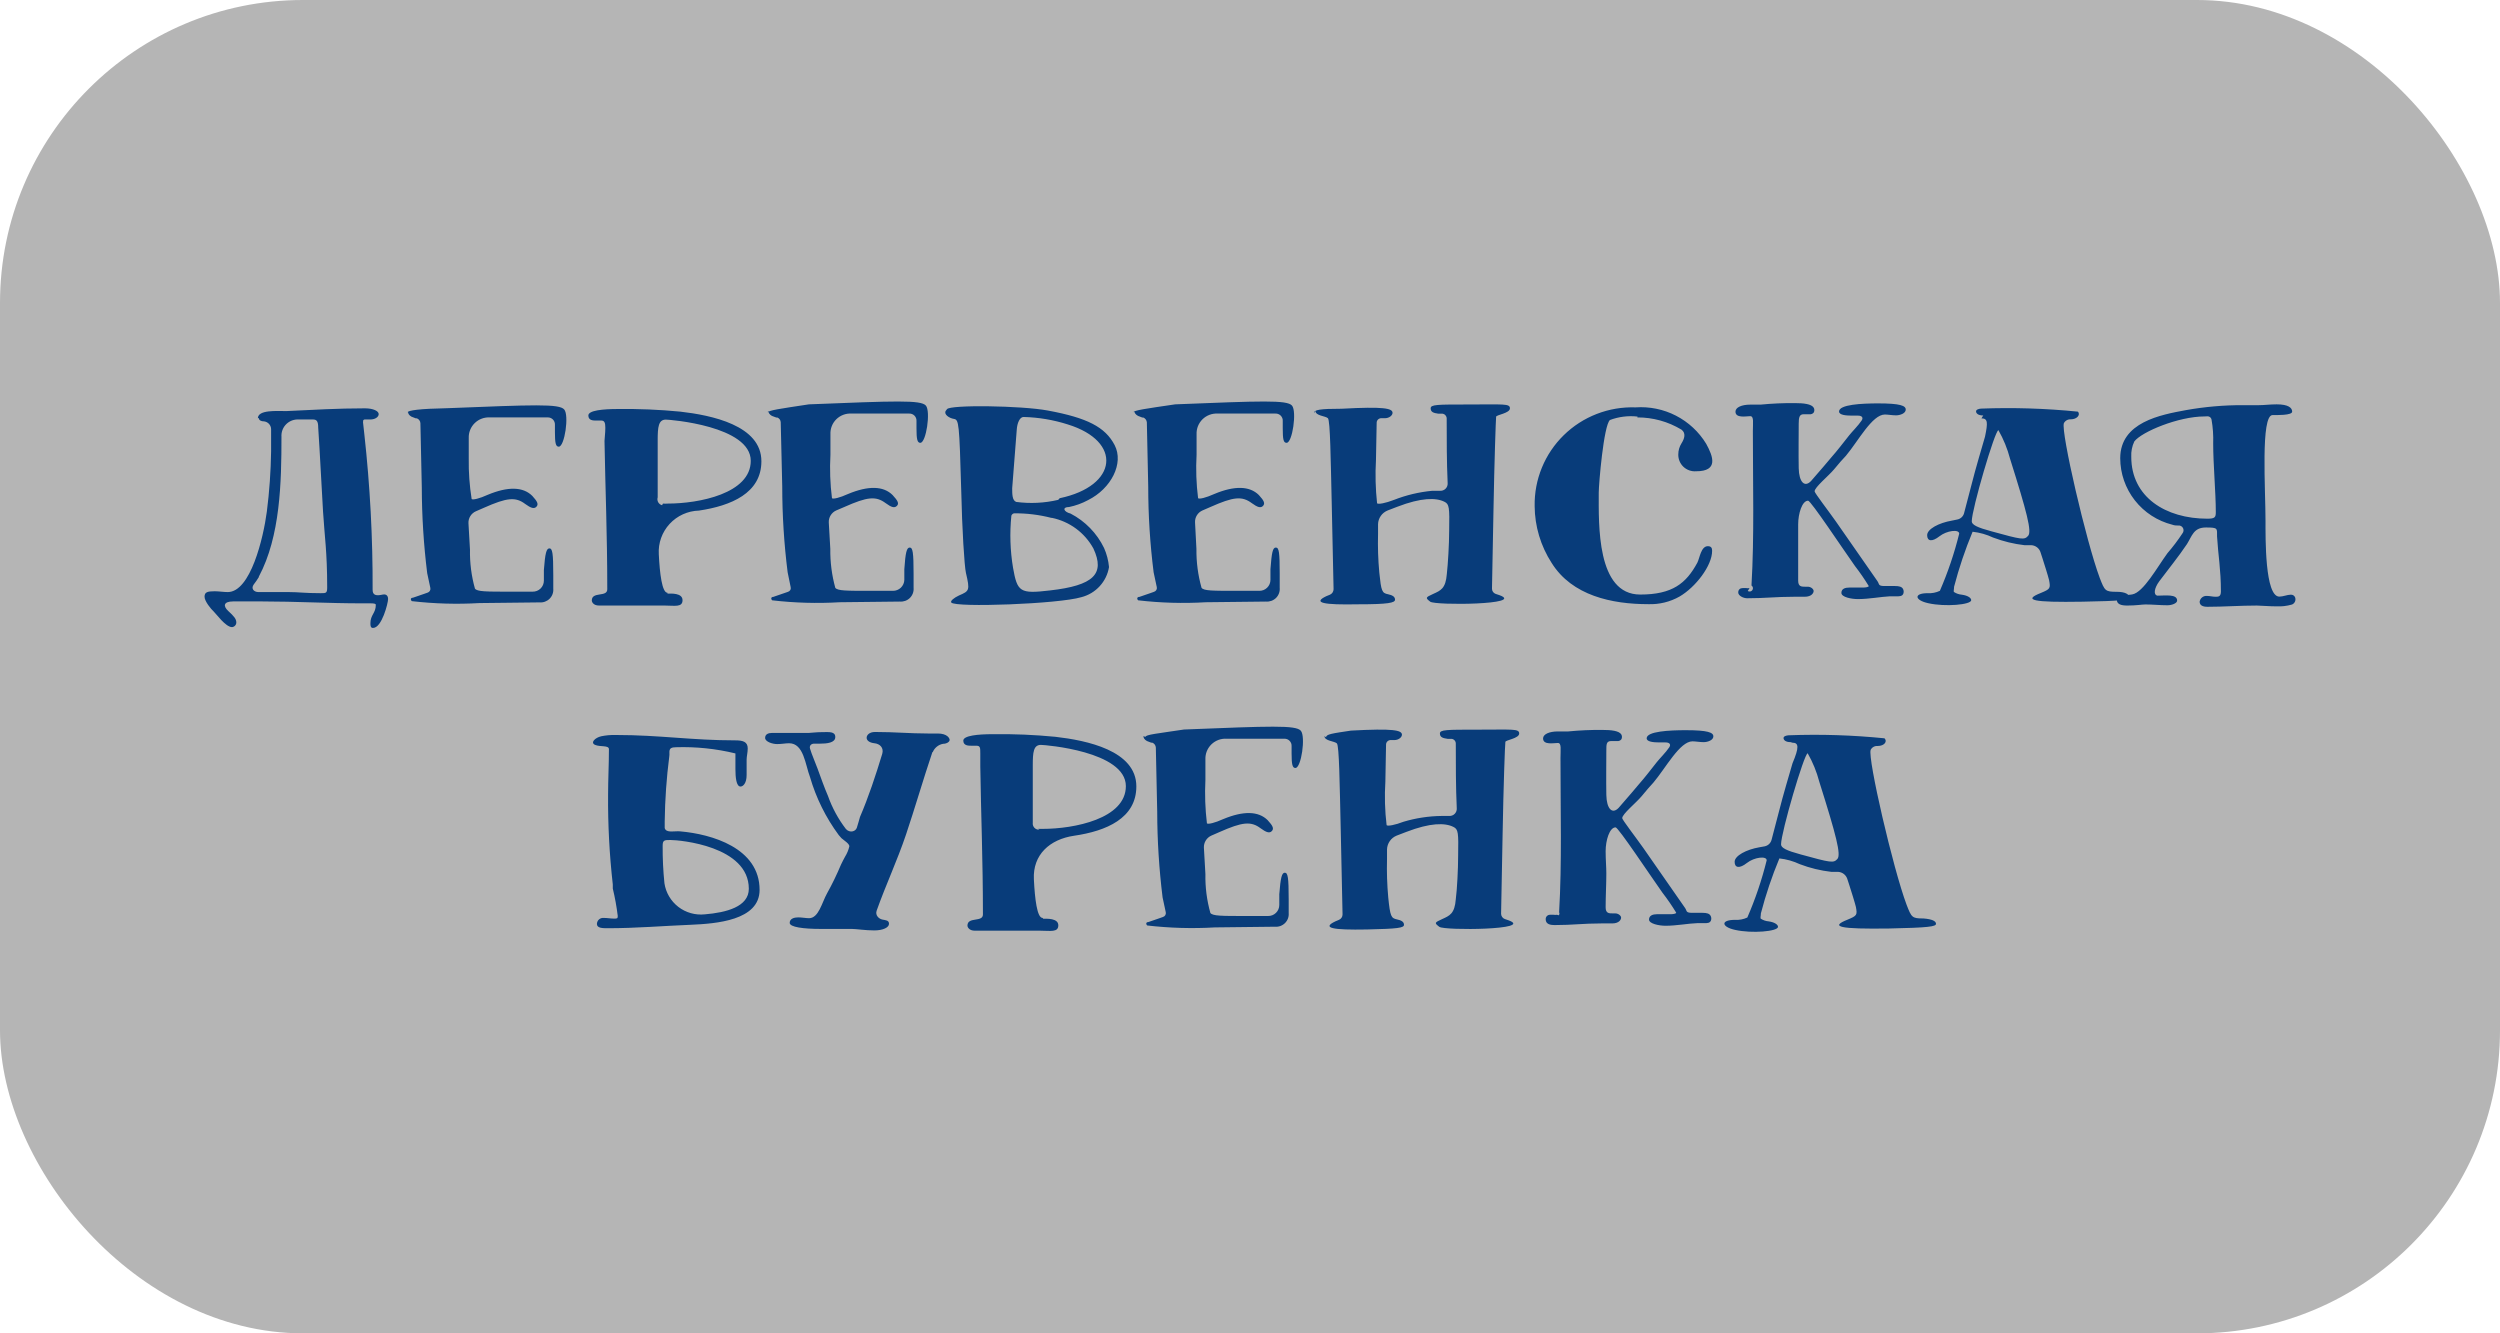
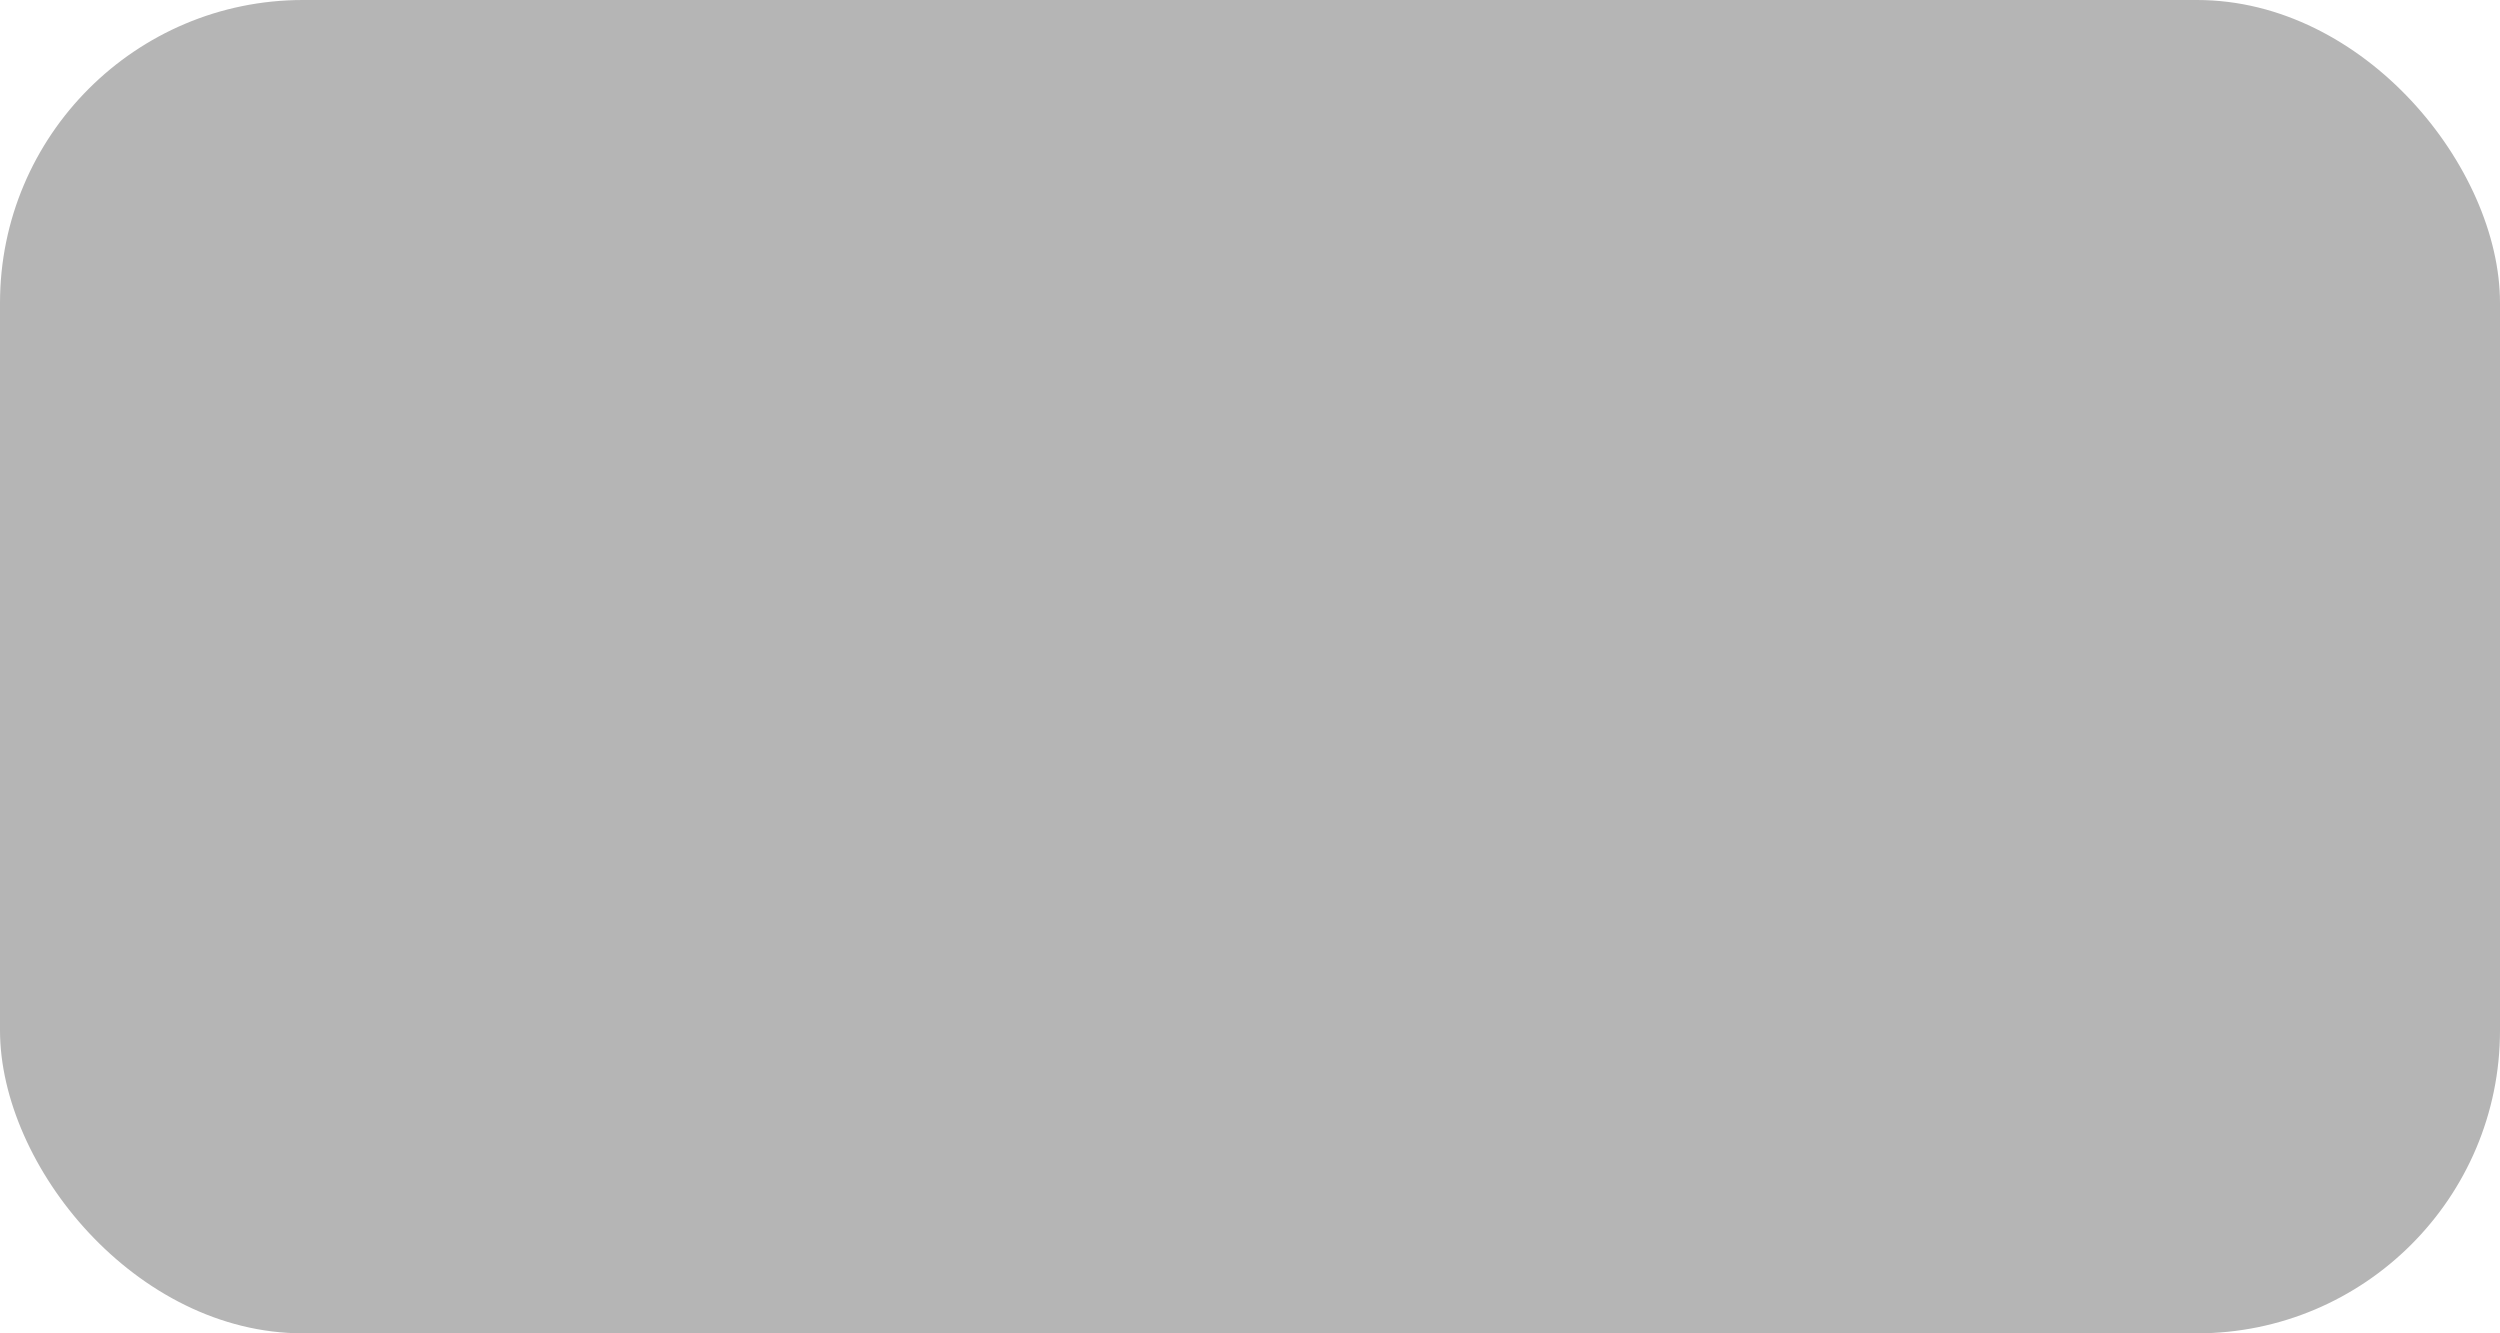
<svg xmlns="http://www.w3.org/2000/svg" width="165" height="88" viewBox="0 0 165 88" fill="none">
  <rect width="165" height="88" rx="20" fill="#B5B5B5" />
-   <path d="M17.018 27.612C17.018 27.032 18.267 27.131 18.905 27.131C20.637 27.05 22.296 26.95 24.083 26.95C24.639 26.95 24.994 27.131 24.994 27.331C24.994 27.531 24.739 27.685 24.456 27.685H24.101C24.077 27.682 24.052 27.685 24.03 27.695C24.007 27.704 23.988 27.72 23.973 27.739C23.955 27.823 23.955 27.91 23.973 27.993L24.046 28.655C24.423 32.068 24.606 35.499 24.593 38.932C24.593 39.259 24.803 39.286 24.948 39.286C25.094 39.286 25.258 39.231 25.359 39.231C25.459 39.231 25.614 39.286 25.614 39.54C25.614 39.794 25.204 41.444 24.62 41.444C24.465 41.444 24.447 41.318 24.447 41.136C24.447 40.574 24.803 40.474 24.803 39.921C24.803 39.839 24.675 39.821 24.465 39.821H23.882C21.713 39.821 19.498 39.694 17.301 39.694C16.663 39.694 16.016 39.694 15.387 39.694C14.758 39.694 14.703 39.993 15.068 40.329C15.432 40.664 15.597 40.846 15.597 41.082C15.597 41.159 15.568 41.234 15.516 41.291C15.463 41.348 15.391 41.383 15.314 41.39C14.886 41.39 14.248 40.483 14.092 40.347C13.938 40.211 13.5 39.685 13.5 39.386C13.5 39.086 13.682 39.023 14.165 39.023C14.448 39.023 14.758 39.077 15.031 39.077C16.535 39.077 17.383 35.503 17.611 33.771C17.779 32.45 17.873 31.121 17.893 29.789C17.893 29.109 17.893 28.701 17.893 28.32C17.89 28.195 17.843 28.076 17.759 27.983C17.676 27.89 17.562 27.829 17.438 27.812C17.237 27.812 17.082 27.739 17.082 27.585M17.082 38.089C16.979 38.258 16.867 38.422 16.745 38.578C16.553 38.841 16.745 39.068 17.046 39.077C17.72 39.077 18.367 39.077 19.051 39.077C19.735 39.077 20.09 39.15 21.166 39.15C21.521 39.15 21.594 39.15 21.594 38.769C21.594 36.41 21.421 35.395 21.321 33.771C21.221 32.147 21.12 29.971 21.002 28.22C21.002 27.757 20.874 27.685 20.637 27.685C20.4 27.685 19.981 27.685 19.598 27.685C19.455 27.692 19.315 27.727 19.186 27.788C19.057 27.85 18.941 27.936 18.846 28.043C18.751 28.149 18.678 28.273 18.632 28.408C18.586 28.543 18.567 28.686 18.577 28.828C18.577 31.821 18.504 35.404 17.082 38.061M26.927 27.177C26.927 27.277 26.99 27.413 27.163 27.503L27.446 27.612H27.519C27.583 27.638 27.639 27.682 27.679 27.738C27.72 27.794 27.743 27.861 27.747 27.93L27.838 32.166C27.843 34.058 27.962 35.948 28.194 37.825L28.403 38.805C28.417 38.87 28.407 38.938 28.373 38.995C28.339 39.052 28.285 39.094 28.221 39.114L27.993 39.195L27.255 39.449C27.1 39.449 27.072 39.576 27.182 39.676C28.661 39.847 30.152 39.89 31.639 39.803L35.604 39.758C35.727 39.769 35.85 39.753 35.966 39.711C36.081 39.669 36.186 39.603 36.273 39.517C36.36 39.43 36.427 39.325 36.469 39.21C36.511 39.095 36.527 38.972 36.516 38.85V37.943C36.516 36.501 36.461 36.193 36.26 36.193C36.06 36.193 35.978 36.528 35.896 37.617V38.324C35.896 38.421 35.876 38.517 35.839 38.606C35.801 38.696 35.745 38.776 35.676 38.844C35.606 38.912 35.524 38.965 35.433 39C35.342 39.035 35.246 39.052 35.148 39.05H33.717C32.058 39.05 31.502 39.05 31.347 38.85C31.113 38.015 31.003 37.151 31.019 36.283L30.919 34.542C30.909 34.375 30.951 34.209 31.039 34.066C31.127 33.923 31.257 33.81 31.411 33.744L31.931 33.517C33.462 32.837 34.027 32.782 34.665 33.263C35.048 33.544 35.258 33.599 35.404 33.444C35.549 33.29 35.486 33.109 35.13 32.728C34.519 32.12 33.526 32.102 32.195 32.655C31.639 32.909 31.201 33.009 31.129 32.937C30.988 32.055 30.924 31.163 30.937 30.27V28.909C30.93 28.727 30.962 28.544 31.03 28.375C31.099 28.205 31.201 28.051 31.333 27.923C31.464 27.795 31.62 27.695 31.793 27.631C31.965 27.567 32.148 27.539 32.332 27.549H36.142C36.207 27.546 36.272 27.557 36.332 27.581C36.392 27.605 36.447 27.641 36.493 27.687C36.538 27.733 36.574 27.788 36.596 27.849C36.619 27.909 36.629 27.974 36.625 28.038V28.519C36.625 29.254 36.68 29.481 36.88 29.481C37.263 29.481 37.573 27.404 37.236 27.023C36.898 26.642 35.239 26.714 29.524 26.941C27.71 26.977 26.917 27.077 26.872 27.231L26.927 27.177ZM44.054 39.177C44.282 39.177 45.047 39.123 45.047 39.612C45.047 40.102 44.519 39.966 43.88 39.966C42.431 39.966 40.991 39.966 39.542 39.966C39.159 39.966 39.059 39.73 39.059 39.63C39.059 39.023 40.08 39.431 40.08 38.896C40.08 35.268 39.952 32.274 39.897 29.1C39.897 28.973 39.952 28.565 39.952 28.238C39.952 27.912 39.897 27.757 39.697 27.757H39.359C39.159 27.757 38.831 27.757 38.831 27.422C38.831 27.086 39.797 26.995 40.763 26.995C42.145 26.977 43.526 27.034 44.901 27.168C46.961 27.404 50.252 28.075 50.252 30.442C50.252 32.547 48.256 33.381 46.132 33.699C45.766 33.709 45.407 33.792 45.074 33.943C44.741 34.094 44.442 34.31 44.195 34.578C43.948 34.846 43.757 35.161 43.634 35.504C43.511 35.847 43.459 36.21 43.48 36.574C43.543 37.871 43.698 39.123 44.054 39.123M43.753 33.236C43.862 33.245 43.972 33.245 44.081 33.236C46.123 33.236 49.55 32.574 49.55 30.415C49.55 28.111 44.2 27.694 43.944 27.694C43.461 27.694 43.407 28.175 43.407 29.045C43.407 29.526 43.407 29.952 43.407 30.206C43.407 30.869 43.407 31.531 43.407 32.184C43.407 32.41 43.407 32.619 43.407 32.828C43.39 32.881 43.384 32.937 43.39 32.992C43.396 33.047 43.413 33.1 43.441 33.149C43.468 33.197 43.505 33.239 43.549 33.273C43.593 33.307 43.644 33.331 43.698 33.345L43.753 33.236ZM50.708 27.122C50.708 27.222 50.781 27.358 50.945 27.449L51.236 27.558H51.309C51.373 27.584 51.427 27.628 51.466 27.684C51.505 27.741 51.526 27.807 51.528 27.875L51.628 32.111C51.628 34.003 51.747 35.894 51.984 37.771L52.184 38.751C52.201 38.814 52.193 38.882 52.16 38.94C52.128 38.997 52.075 39.04 52.011 39.059L51.774 39.141L51.036 39.395C50.89 39.395 50.863 39.522 50.963 39.621C52.442 39.793 53.934 39.836 55.42 39.748L59.385 39.703C59.508 39.714 59.631 39.698 59.747 39.657C59.863 39.615 59.968 39.549 60.055 39.462C60.142 39.376 60.208 39.271 60.25 39.156C60.292 39.041 60.308 38.918 60.297 38.796V37.889C60.297 36.447 60.242 36.138 60.041 36.138C59.841 36.138 59.759 36.474 59.686 37.562V38.27C59.681 38.466 59.599 38.651 59.458 38.787C59.316 38.923 59.126 38.998 58.929 38.995H57.498C55.849 38.995 55.283 38.996 55.129 38.796C54.899 37.96 54.789 37.096 54.8 36.229L54.7 34.488C54.691 34.321 54.734 34.155 54.822 34.012C54.909 33.87 55.039 33.757 55.192 33.689L55.721 33.463C57.252 32.782 57.808 32.728 58.456 33.209C58.838 33.49 59.039 33.544 59.194 33.39C59.349 33.236 59.267 33.054 58.911 32.673C58.301 32.066 57.307 32.048 55.976 32.601C55.42 32.855 54.983 32.955 54.91 32.882C54.79 31.932 54.756 30.972 54.809 30.016V28.655C54.802 28.473 54.832 28.291 54.899 28.121C54.966 27.951 55.068 27.797 55.199 27.669C55.329 27.541 55.486 27.442 55.657 27.377C55.829 27.312 56.012 27.285 56.195 27.295H60.005C60.07 27.292 60.135 27.303 60.195 27.327C60.256 27.351 60.31 27.387 60.356 27.433C60.401 27.479 60.437 27.534 60.459 27.595C60.482 27.655 60.492 27.72 60.488 27.785V28.265C60.488 29 60.543 29.227 60.743 29.227C61.126 29.227 61.436 27.15 61.108 26.769C60.78 26.388 59.103 26.46 53.388 26.687C51.492 26.977 50.708 27.077 50.653 27.231L50.708 27.122ZM62.503 27.005C62.703 26.705 67.416 26.769 69.157 27.095C71.754 27.576 72.948 28.184 73.568 29.381C74.188 30.578 73.341 32.247 71.809 33.009C71.417 33.22 70.997 33.373 70.56 33.463C70.095 33.463 70.177 33.771 70.661 33.898C71.622 34.398 72.395 35.193 72.867 36.166C73.044 36.565 73.155 36.991 73.195 37.426C73.118 37.898 72.904 38.337 72.58 38.69C72.257 39.043 71.837 39.294 71.372 39.413C69.868 39.866 63.04 40.111 62.785 39.767C62.703 39.667 62.958 39.458 63.286 39.304C63.979 39.005 64.025 38.977 63.751 37.807C63.651 37.381 63.496 34.914 63.441 32.365C63.314 27.902 63.286 27.703 62.958 27.648C62.63 27.594 62.275 27.34 62.421 27.113L62.503 27.005ZM69.385 34.179C68.581 33.972 67.753 33.872 66.923 33.88C66.884 33.889 66.848 33.908 66.817 33.935C66.787 33.962 66.764 33.996 66.75 34.034C66.634 35.18 66.671 36.336 66.86 37.472C67.142 39.077 67.315 39.204 69.302 38.968C72.183 38.642 72.948 37.88 72.165 36.202C71.883 35.688 71.493 35.24 71.021 34.891C70.549 34.542 70.006 34.299 69.43 34.179M69.941 32.882C73.787 32.075 74.097 29.127 70.469 28.011C69.525 27.71 68.543 27.545 67.552 27.521C67.306 27.521 67.133 27.921 67.106 28.356L66.805 32.22C66.805 32.619 66.805 33.027 67.069 33.127C67.993 33.25 68.933 33.204 69.84 32.991L69.941 32.882ZM74.863 27.122C74.863 27.222 74.936 27.358 75.109 27.449L75.391 27.558H75.464C75.527 27.585 75.582 27.63 75.622 27.685C75.662 27.741 75.686 27.807 75.692 27.875L75.783 32.111C75.783 34.003 75.902 35.894 76.139 37.771L76.348 38.751C76.363 38.815 76.352 38.883 76.318 38.941C76.284 38.998 76.23 39.04 76.166 39.059L75.938 39.141L75.2 39.395C75.045 39.395 75.018 39.522 75.118 39.621C76.6 39.793 78.095 39.836 79.584 39.748L83.549 39.703C83.672 39.714 83.795 39.698 83.911 39.657C84.027 39.615 84.132 39.549 84.219 39.462C84.306 39.376 84.372 39.271 84.414 39.156C84.456 39.041 84.472 38.918 84.461 38.796V37.889C84.461 36.447 84.415 36.138 84.206 36.138C83.996 36.138 83.932 36.474 83.85 37.562V38.27C83.85 38.367 83.831 38.463 83.793 38.552C83.755 38.641 83.7 38.722 83.63 38.789C83.561 38.857 83.478 38.91 83.387 38.946C83.297 38.981 83.2 38.998 83.103 38.995H81.672C80.013 38.995 79.457 38.996 79.302 38.796C79.067 37.961 78.954 37.096 78.964 36.229L78.873 34.488C78.863 34.32 78.905 34.154 78.993 34.011C79.081 33.868 79.211 33.756 79.365 33.689L79.885 33.463C81.416 32.782 81.972 32.728 82.62 33.209C83.002 33.49 83.212 33.544 83.358 33.39C83.504 33.236 83.44 33.054 83.085 32.673C82.474 32.066 81.471 32.048 80.149 32.601C79.584 32.855 79.156 32.955 79.074 32.882C78.954 31.932 78.92 30.972 78.974 30.016V28.655C78.967 28.473 78.999 28.292 79.066 28.123C79.134 27.954 79.236 27.8 79.366 27.672C79.496 27.544 79.652 27.445 79.823 27.38C79.994 27.315 80.176 27.286 80.359 27.295H84.178C84.243 27.292 84.308 27.303 84.368 27.327C84.429 27.351 84.484 27.387 84.529 27.433C84.575 27.479 84.61 27.534 84.633 27.595C84.656 27.655 84.665 27.72 84.661 27.785V28.265C84.661 29 84.707 29.227 84.916 29.227C85.299 29.227 85.6 27.15 85.272 26.769C84.944 26.388 83.267 26.46 77.561 26.687C75.601 26.977 74.817 27.077 74.762 27.231L74.863 27.122ZM86.822 27.122C86.822 27.449 87.487 27.449 87.642 27.603C87.797 27.757 87.824 30.27 87.897 33.363L88.016 38.887C88.015 38.963 87.993 39.038 87.951 39.103C87.909 39.167 87.849 39.218 87.779 39.249L87.533 39.349C86.621 39.785 87.332 39.93 89.629 39.884C91.644 39.884 92.072 39.785 92.072 39.576C92.072 39.367 91.871 39.277 91.616 39.222C91.206 39.141 91.16 39.023 91.033 37.78C90.955 36.936 90.928 36.088 90.951 35.24V34.596C90.956 34.4 91.02 34.209 91.133 34.048C91.247 33.887 91.405 33.762 91.589 33.689L92.227 33.444C93.804 32.837 94.779 32.837 95.335 33.118C95.654 33.272 95.672 33.499 95.645 35.014C95.645 35.921 95.563 37.254 95.49 37.889C95.417 38.85 95.08 38.977 94.579 39.204C94.077 39.431 94.068 39.458 94.396 39.712C94.724 39.966 100.722 39.912 98.954 39.277L98.708 39.195C98.637 39.169 98.577 39.122 98.534 39.06C98.492 38.998 98.47 38.925 98.471 38.85L98.571 33.599C98.626 30.497 98.726 27.63 98.744 27.503C98.762 27.376 99.656 27.277 99.656 26.95C99.656 26.624 99.227 26.696 96.921 26.696C94.861 26.696 94.424 26.696 94.424 26.95C94.424 27.204 94.624 27.259 94.934 27.304H95.207C95.282 27.315 95.351 27.352 95.401 27.408C95.451 27.465 95.48 27.537 95.481 27.612C95.481 28.982 95.481 30.506 95.545 31.884C95.55 31.953 95.541 32.021 95.517 32.085C95.493 32.149 95.456 32.207 95.407 32.256C95.359 32.304 95.3 32.341 95.236 32.365C95.172 32.388 95.103 32.398 95.034 32.392H94.524C93.661 32.474 92.814 32.675 92.008 32.991C91.443 33.209 90.969 33.299 90.887 33.218C90.784 32.266 90.759 31.307 90.814 30.352L90.86 27.902C90.859 27.828 90.887 27.755 90.938 27.7C90.988 27.645 91.058 27.61 91.133 27.603H91.397C91.707 27.603 91.908 27.404 91.908 27.249C91.908 26.95 91.352 26.823 88.544 26.977C87.104 26.977 86.721 27.05 86.721 27.259L86.822 27.122ZM108.06 27.549C109.088 27.546 110.097 27.825 110.977 28.356C111.296 28.592 111.168 28.964 110.977 29.263C110.84 29.481 110.768 29.732 110.767 29.989C110.763 30.141 110.791 30.293 110.849 30.433C110.907 30.574 110.995 30.702 111.105 30.807C111.216 30.912 111.348 30.993 111.492 31.044C111.637 31.095 111.79 31.116 111.943 31.104C113.429 31.104 113.073 30.134 112.608 29.29C112.128 28.501 111.438 27.86 110.614 27.435C109.791 27.011 108.866 26.822 107.941 26.887C107.069 26.857 106.199 27.004 105.386 27.32C104.572 27.635 103.831 28.112 103.209 28.721C102.586 29.33 102.095 30.059 101.765 30.863C101.434 31.668 101.272 32.531 101.287 33.399C101.295 34.731 101.684 36.034 102.408 37.154C103.757 39.313 106.383 39.875 108.789 39.875C109.513 39.9 110.229 39.725 110.858 39.367C111.897 38.76 113 37.345 113 36.356C113 36.175 112.945 36.048 112.718 36.048C112.262 36.048 112.18 36.837 112.025 37.136C111.286 38.506 110.375 39.24 108.251 39.24C105.371 39.24 105.517 34.614 105.517 32.519C105.517 31.948 105.845 28.075 106.255 27.721C106.836 27.502 107.461 27.424 108.078 27.494M115.47 38.814C115.395 38.828 115.318 38.828 115.242 38.814H115.015C114.86 38.814 114.723 38.905 114.723 39.104C114.723 39.304 115.033 39.485 115.315 39.485C116.509 39.485 117.202 39.386 118.396 39.386C118.579 39.386 118.852 39.386 119.107 39.386C119.572 39.386 119.7 39.132 119.7 39.005C119.7 38.878 119.517 38.723 119.317 38.723H119.135C118.907 38.723 118.679 38.723 118.679 38.324C118.679 37.562 118.679 36.828 118.679 36.066C118.679 35.685 118.679 35.159 118.679 34.614C118.679 33.907 118.934 33.045 119.335 33.045C119.517 33.045 121.632 36.238 122.425 37.354C122.753 37.778 123.058 38.22 123.337 38.678C123.337 38.751 123.109 38.778 122.981 38.778C122.853 38.778 122.516 38.778 122.07 38.778C121.787 38.778 121.532 38.85 121.532 39.132C121.532 39.413 122.197 39.54 122.626 39.54C123.346 39.54 124.13 39.386 124.713 39.358C124.822 39.358 124.996 39.358 125.178 39.358C125.36 39.358 125.542 39.358 125.615 39.195C125.652 39.102 125.652 38.998 125.615 38.905C125.542 38.714 125.324 38.678 125.068 38.678C124.813 38.678 124.64 38.678 124.385 38.678C123.929 38.678 124.057 38.551 123.902 38.343C122.99 37.054 122.079 35.703 121.167 34.415C120.684 33.726 119.764 32.538 119.764 32.429C119.764 32.157 120.675 31.422 121.04 30.986C121.404 30.551 121.568 30.352 121.833 30.079C122.644 29.109 123.564 27.358 124.403 27.358C124.604 27.358 124.886 27.413 125.141 27.413C125.397 27.413 125.779 27.286 125.779 27.032C125.779 26.778 125.424 26.624 123.956 26.624C122.881 26.624 121.377 26.696 121.377 27.159C121.377 27.386 121.814 27.431 122.215 27.431H122.626C122.872 27.431 122.999 27.549 122.872 27.748C122.635 28.102 122.234 28.492 122.042 28.737C121.659 29.218 121.277 29.726 120.866 30.188C120.757 30.324 120.101 31.095 119.536 31.739C119.107 32.202 118.733 31.821 118.715 30.896C118.697 29.971 118.715 28.601 118.715 27.975C118.715 27.549 118.761 27.34 119.043 27.34H119.426C119.48 27.348 119.534 27.34 119.584 27.32C119.633 27.299 119.677 27.265 119.709 27.222C119.734 27.175 119.747 27.122 119.747 27.068C119.747 27.014 119.734 26.962 119.709 26.914C119.563 26.66 119.034 26.605 118.451 26.605C117.699 26.599 116.948 26.632 116.199 26.705H115.516C114.951 26.705 114.541 26.887 114.541 27.168C114.541 27.621 115.261 27.467 115.516 27.467C115.771 27.467 115.689 27.902 115.689 28.456C115.689 31.948 115.789 35.377 115.598 38.642C115.646 38.674 115.68 38.724 115.691 38.782C115.702 38.839 115.69 38.898 115.657 38.946C115.625 38.994 115.574 39.027 115.517 39.038C115.459 39.049 115.4 39.037 115.352 39.005L115.47 38.814ZM130.893 27.422C130.537 27.422 130.419 27.268 130.419 27.15C130.419 27.032 130.601 26.977 130.756 26.968C132.885 26.888 135.017 26.955 137.137 27.168C137.337 27.367 137.082 27.676 136.672 27.676C136.579 27.669 136.487 27.689 136.406 27.735C136.325 27.78 136.259 27.848 136.216 27.93C136.007 28.483 137.693 35.767 138.586 38.152C138.914 38.995 138.942 39.059 139.707 39.059C140.272 39.059 140.528 39.231 140.528 39.413C140.528 39.594 140.035 39.667 137.438 39.712C134.147 39.767 133.491 39.612 134.703 39.132C135.314 38.878 135.341 38.832 135.241 38.297C135.159 37.962 134.958 37.336 134.803 36.846L134.667 36.429C134.623 36.306 134.545 36.199 134.441 36.12C134.338 36.041 134.213 35.994 134.083 35.984H133.627C132.913 35.902 132.212 35.731 131.54 35.476C131.115 35.276 130.659 35.147 130.191 35.095C129.7 36.275 129.292 37.487 128.97 38.723C128.97 38.887 128.915 39.05 128.97 39.077C129.123 39.176 129.298 39.235 129.48 39.249C129.872 39.304 130.1 39.458 130.1 39.612C130.1 39.912 128.386 40.066 127.265 39.812C126.354 39.612 126.299 39.15 127.22 39.15C127.499 39.168 127.778 39.115 128.031 38.995C128.561 37.775 128.988 36.513 129.307 35.222C129.307 34.914 128.487 35.014 128.004 35.395C127.52 35.776 127.192 35.73 127.192 35.322C127.192 34.914 127.976 34.506 128.824 34.361L129.179 34.288C129.285 34.268 129.382 34.219 129.461 34.147C129.54 34.075 129.597 33.983 129.626 33.88L130.1 32.066C130.401 30.869 130.838 29.426 131.011 28.819C131.203 27.893 131.203 27.612 130.775 27.612L130.893 27.422ZM132.661 30.27C132.489 29.614 132.232 28.983 131.896 28.392C131.668 28.392 130.136 33.617 130.136 34.406C130.136 34.633 130.492 34.814 131.44 35.068C133.445 35.621 133.6 35.649 133.855 35.367C134.111 35.086 133.782 33.825 132.661 30.27ZM151.256 39.903C150.936 39.994 150.604 40.034 150.272 40.02C149.743 40.02 149.205 39.966 148.95 39.966C147.856 39.966 146.781 40.048 145.687 40.048C145.404 40.048 145.176 39.966 145.176 39.712C145.192 39.599 145.251 39.496 145.341 39.425C145.431 39.355 145.545 39.321 145.659 39.331C145.842 39.331 146.042 39.386 146.225 39.386C146.407 39.386 146.58 39.386 146.58 39.032C146.58 37.581 146.398 36.646 146.325 35.404C146.325 34.868 146.398 34.814 145.587 34.814C144.775 34.814 144.675 35.376 144.338 35.912C143.773 36.755 143.125 37.544 142.515 38.361C142.168 38.832 142.114 39.268 142.396 39.313C142.916 39.313 143.691 39.195 143.691 39.639C143.691 39.821 143.335 39.948 143.052 39.948C142.569 39.948 142.077 39.894 141.594 39.894C141.394 39.894 140.983 39.966 140.4 39.966C140.017 39.966 139.707 39.894 139.707 39.567C139.707 39.24 140.5 39.286 140.728 39.231C141.466 39.104 142.387 37.417 143.052 36.51C143.412 36.094 143.744 35.655 144.046 35.195C144.08 35.152 144.102 35.101 144.11 35.047C144.119 34.994 144.113 34.939 144.094 34.888C144.075 34.837 144.043 34.791 144.001 34.756C143.959 34.721 143.908 34.697 143.855 34.687C143.691 34.687 143.508 34.687 143.381 34.633C142.397 34.386 141.525 33.821 140.901 33.026C140.277 32.231 139.937 31.252 139.935 30.243C139.935 27.857 142.615 27.376 144.274 27.068C145.519 26.846 146.782 26.736 148.048 26.741C148.403 26.741 148.74 26.741 149.096 26.741C149.451 26.741 149.807 26.687 150.262 26.687C151.028 26.687 151.283 26.914 151.283 27.168C151.283 27.422 150.244 27.395 149.989 27.395C149.196 27.395 149.524 32.32 149.524 34.379C149.524 35.494 149.479 39.377 150.436 39.377C150.682 39.377 150.964 39.249 151.192 39.249C151.252 39.245 151.311 39.259 151.362 39.29C151.412 39.321 151.452 39.367 151.475 39.422C151.509 39.51 151.508 39.608 151.473 39.695C151.437 39.783 151.37 39.854 151.283 39.894L151.256 39.903ZM145.504 27.485C143.773 27.485 141.348 28.501 140.865 29.136C140.714 29.453 140.645 29.802 140.664 30.152C140.664 32.81 142.934 34.234 145.687 34.234C146.197 34.234 146.243 34.134 146.243 33.798C146.243 32.51 146.07 30.651 146.07 29.263C146.089 28.735 146.052 28.206 145.96 27.685C145.948 27.628 145.917 27.576 145.873 27.539C145.828 27.501 145.773 27.479 145.714 27.476L145.504 27.485ZM40.681 48.51C43.534 48.51 45.658 48.864 48.538 48.864C49.049 48.864 49.35 48.964 49.35 49.399C49.35 49.653 49.277 49.934 49.277 50.134C49.277 50.334 49.277 50.796 49.277 51.15C49.277 51.73 49.021 51.912 48.876 51.912C48.593 51.912 48.538 51.304 48.538 50.769C48.538 49.862 48.538 49.862 48.538 49.726C47.254 49.413 45.932 49.276 44.61 49.318C44.026 49.318 44.227 49.644 44.172 49.925C43.99 51.343 43.89 52.769 43.871 54.197C43.867 54.273 43.867 54.349 43.871 54.424C43.866 54.5 43.866 54.575 43.871 54.651C43.963 55.005 44.537 54.832 44.883 54.869C46.971 55.05 50.133 55.966 50.133 58.733C50.133 60.755 47.253 60.964 45.576 61.036C43.753 61.109 42.003 61.263 40.107 61.263C39.779 61.263 39.396 61.263 39.396 60.982C39.397 60.925 39.41 60.869 39.434 60.818C39.458 60.766 39.492 60.72 39.535 60.682C39.578 60.645 39.628 60.616 39.683 60.599C39.737 60.582 39.795 60.577 39.852 60.583C40.08 60.583 40.307 60.628 40.517 60.628C40.727 60.628 40.772 60.628 40.772 60.456C40.698 59.846 40.588 59.24 40.444 58.642C40.444 58.56 40.444 58.451 40.444 58.37C40.222 56.403 40.118 54.426 40.134 52.447C40.134 51.458 40.189 50.442 40.189 49.445C40.189 49.172 39.615 49.309 39.277 49.163C38.94 49.018 39.277 48.683 39.688 48.592C39.987 48.531 40.293 48.503 40.599 48.51M49.422 58.66C49.422 55.839 44.865 55.44 44.245 55.44C43.862 55.44 43.735 55.44 43.735 55.821C43.729 56.648 43.769 57.475 43.853 58.297C43.946 58.914 44.275 59.472 44.77 59.854C45.266 60.236 45.891 60.412 46.515 60.347C47.937 60.229 49.422 59.848 49.422 58.66ZM61.564 49.635C61.623 49.495 61.716 49.371 61.836 49.276C61.955 49.181 62.097 49.117 62.247 49.091C62.475 49.091 62.676 48.964 62.676 48.837C62.676 48.71 62.503 48.411 61.883 48.411H61.227C60.051 48.411 59.084 48.311 57.754 48.311C57.371 48.311 57.198 48.519 57.198 48.692C57.198 48.864 57.371 49.018 57.717 49.055C58.064 49.091 58.346 49.345 58.228 49.753C57.799 51.168 57.316 52.628 56.76 53.916C56.706 54.08 56.642 54.37 56.55 54.633C56.459 54.896 56.077 54.987 55.83 54.715C55.323 54.052 54.923 53.315 54.645 52.529C54.39 51.939 54.19 51.358 53.953 50.714C53.816 50.333 53.579 49.807 53.461 49.408C53.406 49.209 53.542 49.073 53.752 49.082H54.108C54.572 49.082 55.129 49.027 55.129 48.646C55.129 48.265 54.718 48.32 54.29 48.32C53.861 48.32 53.497 48.374 53.378 48.374C52.567 48.374 51.747 48.374 50.954 48.374C50.726 48.374 50.498 48.447 50.498 48.701C50.498 48.955 50.981 49.109 51.291 49.109C51.601 49.109 51.829 49.055 52.084 49.055C53.05 49.055 53.151 50.479 53.461 51.286C53.861 52.663 54.503 53.959 55.356 55.114C55.412 55.187 55.473 55.257 55.539 55.322C55.73 55.485 56.058 55.685 56.058 55.857C56.002 56.098 55.907 56.328 55.776 56.538C55.694 56.692 55.575 56.909 55.502 57.073C55.229 57.717 54.937 58.334 54.591 58.95C54.244 59.567 54.035 60.601 53.397 60.601C53.187 60.601 52.932 60.547 52.677 60.547C52.421 60.547 52.12 60.628 52.12 60.91C52.12 61.191 53.032 61.309 54.162 61.309C55.074 61.309 55.94 61.309 56.222 61.309C56.505 61.309 57.134 61.408 57.708 61.408C58.282 61.408 58.674 61.209 58.674 60.973C58.674 60.737 58.465 60.737 58.237 60.692C58.009 60.646 57.745 60.411 57.863 60.093C58.456 58.424 59.221 56.791 59.795 55.086C60.37 53.381 60.926 51.458 61.536 49.644L61.564 49.635ZM68.856 60.637C69.084 60.637 69.849 60.592 69.849 61.073C69.849 61.553 69.312 61.426 68.674 61.426H64.344C63.961 61.426 63.852 61.191 63.852 61.091C63.852 60.483 64.873 60.891 64.873 60.356C64.873 56.728 64.745 53.735 64.699 50.56C64.699 50.433 64.699 50.034 64.699 49.699C64.699 49.363 64.699 49.218 64.444 49.218H64.116C63.916 49.218 63.578 49.218 63.578 48.882C63.578 48.547 64.553 48.456 65.52 48.456C66.898 48.437 68.277 48.495 69.649 48.628C71.718 48.864 74.999 49.535 74.999 51.903C74.999 54.007 73.012 54.85 70.888 55.159C69.284 55.395 68.154 56.411 68.236 58.034C68.3 59.331 68.446 60.583 68.81 60.583M68.5 54.705H68.838C70.87 54.705 74.307 54.043 74.307 51.885C74.307 49.581 68.956 49.163 68.701 49.163C68.209 49.163 68.163 49.644 68.163 50.515C68.163 50.996 68.163 51.422 68.163 51.676C68.163 52.338 68.163 53 68.163 53.653C68.163 53.88 68.163 54.089 68.163 54.297C68.154 54.358 68.16 54.421 68.179 54.479C68.198 54.538 68.231 54.592 68.273 54.636C68.317 54.681 68.369 54.715 68.427 54.736C68.486 54.758 68.548 54.766 68.61 54.76L68.5 54.705ZM75.464 48.583C75.464 48.683 75.528 48.819 75.701 48.909L75.984 49.018H76.057C76.121 49.044 76.177 49.088 76.217 49.144C76.257 49.2 76.281 49.267 76.285 49.336L76.376 53.572C76.38 55.464 76.499 57.354 76.731 59.231L76.941 60.211C76.955 60.276 76.944 60.344 76.91 60.401C76.877 60.458 76.823 60.5 76.759 60.519L76.531 60.601L75.792 60.855C75.638 60.855 75.61 60.982 75.719 61.082C77.199 61.253 78.69 61.296 80.177 61.209L84.142 61.163C84.264 61.175 84.388 61.159 84.504 61.117C84.619 61.075 84.724 61.009 84.811 60.922C84.898 60.836 84.965 60.731 85.007 60.616C85.049 60.501 85.064 60.378 85.053 60.256V59.349C85.053 57.907 84.999 57.599 84.798 57.599C84.598 57.599 84.516 57.934 84.433 59.023V59.73C84.433 59.827 84.414 59.923 84.376 60.012C84.338 60.102 84.283 60.182 84.213 60.25C84.144 60.318 84.061 60.371 83.971 60.406C83.88 60.441 83.783 60.458 83.686 60.456H82.255C80.596 60.456 80.04 60.456 79.885 60.256C79.651 59.421 79.54 58.556 79.557 57.69L79.457 55.948C79.449 55.781 79.492 55.616 79.58 55.474C79.667 55.331 79.796 55.219 79.949 55.15L80.469 54.923C82 54.243 82.565 54.188 83.203 54.669C83.586 54.95 83.795 55.005 83.941 54.85C84.087 54.696 84.023 54.515 83.668 54.134C83.057 53.526 82.064 53.508 80.733 54.061C80.168 54.315 79.739 54.415 79.657 54.343C79.543 53.392 79.509 52.433 79.557 51.476V50.116C79.55 49.933 79.582 49.751 79.65 49.581C79.718 49.411 79.821 49.257 79.952 49.129C80.084 49.001 80.24 48.902 80.412 48.837C80.584 48.773 80.768 48.745 80.951 48.755H84.762C84.826 48.753 84.891 48.764 84.952 48.787C85.012 48.811 85.067 48.847 85.112 48.893C85.158 48.94 85.193 48.995 85.216 49.055C85.239 49.116 85.249 49.181 85.245 49.245V49.726C85.245 50.461 85.299 50.687 85.5 50.687C85.883 50.687 86.184 48.61 85.855 48.229C85.527 47.848 83.859 47.921 78.144 48.148C76.412 48.411 75.601 48.483 75.601 48.637L75.464 48.583ZM87.414 48.583C87.414 48.909 88.079 48.909 88.234 49.064C88.389 49.218 88.417 51.73 88.49 54.823L88.608 60.347C88.61 60.424 88.589 60.501 88.546 60.565C88.504 60.63 88.443 60.681 88.371 60.71L88.134 60.81C87.223 61.245 87.924 61.39 90.222 61.345C92.236 61.3 92.664 61.245 92.664 61.036C92.664 60.828 92.464 60.737 92.209 60.683C91.808 60.601 91.753 60.483 91.625 59.24C91.548 58.396 91.52 57.548 91.543 56.701V56.057C91.55 55.86 91.614 55.67 91.727 55.509C91.84 55.348 91.998 55.223 92.181 55.15L92.819 54.905C94.396 54.297 95.372 54.297 95.928 54.578C96.247 54.733 96.265 54.959 96.237 56.474C96.237 57.381 96.165 58.715 96.082 59.349C96.01 60.311 95.672 60.438 95.171 60.665C94.67 60.891 94.661 60.919 94.998 61.172C95.335 61.426 101.315 61.372 99.555 60.737L99.318 60.656C99.247 60.63 99.185 60.583 99.141 60.521C99.097 60.46 99.073 60.386 99.072 60.311L99.172 55.059C99.227 51.957 99.328 49.091 99.355 48.964C99.382 48.837 100.266 48.737 100.266 48.411C100.266 48.084 99.829 48.157 97.532 48.157C95.463 48.157 95.034 48.157 95.034 48.411C95.034 48.664 95.235 48.719 95.545 48.764H95.809C95.885 48.773 95.955 48.81 96.005 48.867C96.055 48.923 96.083 48.997 96.082 49.073C96.082 50.442 96.082 51.966 96.146 53.345C96.152 53.412 96.142 53.48 96.119 53.543C96.096 53.607 96.059 53.664 96.012 53.712C95.965 53.761 95.907 53.798 95.844 53.822C95.781 53.846 95.713 53.857 95.645 53.853H95.135C94.288 53.864 93.448 53.992 92.637 54.234C92.072 54.451 91.589 54.542 91.516 54.461C91.402 53.51 91.374 52.55 91.434 51.594L91.479 49.145C91.479 49.07 91.507 48.998 91.558 48.943C91.608 48.887 91.678 48.853 91.753 48.846H92.017C92.327 48.846 92.528 48.646 92.528 48.492C92.528 48.193 91.972 48.066 89.164 48.22C87.906 48.41 87.523 48.456 87.523 48.664L87.414 48.583ZM102.764 60.374C102.689 60.388 102.611 60.388 102.536 60.374H102.308C102.269 60.373 102.229 60.38 102.193 60.395C102.156 60.409 102.123 60.431 102.096 60.46C102.068 60.488 102.047 60.521 102.033 60.558C102.02 60.595 102.014 60.635 102.016 60.674C102.016 61 102.326 61.055 102.6 61.055C103.803 61.055 104.487 60.946 105.69 60.946C105.872 60.946 106.146 60.946 106.401 60.946C106.866 60.946 106.993 60.692 106.993 60.565C106.993 60.438 106.811 60.284 106.61 60.284H106.428C106.2 60.284 105.972 60.284 105.972 59.885C105.972 59.123 106.018 58.388 106.018 57.626C106.018 57.245 105.972 56.719 105.972 56.175C105.972 55.467 106.228 54.606 106.629 54.606C106.811 54.606 108.926 57.798 109.719 58.914C110.047 59.338 110.351 59.78 110.63 60.238C110.63 60.311 110.393 60.338 110.275 60.338C110.01 60.338 109.81 60.338 109.363 60.338C109.09 60.338 108.835 60.42 108.835 60.692C108.835 60.964 109.491 61.1 109.928 61.1C110.648 61.1 111.432 60.946 112.016 60.928H112.481C112.681 60.928 112.845 60.928 112.918 60.764C112.954 60.674 112.954 60.574 112.918 60.483C112.845 60.284 112.626 60.247 112.371 60.247C112.116 60.247 111.943 60.247 111.688 60.247C111.232 60.247 111.359 60.12 111.204 59.912C110.293 58.624 109.381 57.272 108.47 55.984C107.987 55.295 107.066 54.107 107.066 53.998C107.066 53.726 107.978 52.991 108.342 52.556C108.707 52.12 108.871 51.921 109.126 51.649C109.947 50.678 110.867 48.928 111.706 48.928C111.906 48.928 112.189 48.982 112.444 48.982C112.699 48.982 113.082 48.855 113.082 48.601C113.082 48.347 112.727 48.193 111.259 48.193C110.184 48.193 108.68 48.265 108.68 48.728C108.68 48.955 109.117 49 109.518 49H109.928C110.174 49 110.302 49.118 110.174 49.318C109.937 49.671 109.536 50.061 109.345 50.306C108.962 50.787 108.579 51.295 108.169 51.758C108.06 51.894 107.403 52.665 106.838 53.309C106.41 53.771 106.036 53.39 106.018 52.465C106 51.54 106.018 50.17 106.018 49.544C106.018 49.118 106.018 48.909 106.346 48.909H106.729C106.782 48.917 106.837 48.91 106.886 48.889C106.936 48.868 106.979 48.834 107.012 48.791C107.036 48.744 107.049 48.691 107.049 48.637C107.049 48.584 107.036 48.531 107.012 48.483C106.866 48.229 106.337 48.175 105.754 48.175C105.002 48.168 104.25 48.201 103.502 48.275H102.819C102.253 48.275 101.843 48.456 101.843 48.737C101.843 49.191 102.563 49.036 102.819 49.036C103.074 49.036 102.992 49.472 102.992 50.034C102.992 53.517 103.092 56.946 102.901 60.211C102.919 60.243 102.926 60.279 102.922 60.316C102.917 60.352 102.9 60.385 102.873 60.411L102.764 60.374ZM118.187 48.982C117.831 48.982 117.713 48.828 117.713 48.71C117.713 48.592 117.895 48.538 118.05 48.529C120.161 48.45 122.274 48.517 124.376 48.728C124.585 48.928 124.376 49.236 123.92 49.236C123.827 49.228 123.734 49.248 123.653 49.293C123.572 49.339 123.506 49.407 123.464 49.49C123.255 50.043 124.941 57.327 125.834 59.712C126.162 60.556 126.19 60.619 126.955 60.619C127.52 60.665 127.776 60.791 127.776 60.973C127.776 61.154 127.283 61.227 124.686 61.281C121.395 61.327 120.739 61.172 121.951 60.692C122.562 60.438 122.589 60.392 122.489 59.857C122.407 59.522 122.206 58.896 122.051 58.406L121.915 57.989C121.871 57.867 121.793 57.76 121.689 57.681C121.586 57.602 121.461 57.554 121.331 57.544H120.876C120.161 57.462 119.46 57.292 118.788 57.036C118.363 56.836 117.907 56.707 117.439 56.656C116.948 57.835 116.54 59.047 116.218 60.284C116.218 60.447 116.163 60.61 116.218 60.637C116.371 60.736 116.546 60.795 116.728 60.81C117.111 60.864 117.348 61.018 117.348 61.172C117.348 61.472 115.634 61.626 114.513 61.372C113.602 61.172 113.547 60.71 114.513 60.71C114.792 60.729 115.072 60.675 115.324 60.556C115.854 59.336 116.281 58.073 116.601 56.782C116.601 56.474 115.78 56.574 115.297 56.955C114.814 57.336 114.486 57.29 114.486 56.882C114.486 56.474 115.27 56.066 116.117 55.921L116.473 55.857C116.579 55.835 116.676 55.784 116.755 55.711C116.833 55.637 116.89 55.544 116.92 55.44L117.394 53.626C117.694 52.429 118.132 50.986 118.305 50.379C118.752 49.318 118.724 49.018 118.296 49.018L118.187 48.982ZM120.073 51.594C119.901 50.938 119.644 50.307 119.308 49.717C119.08 49.717 117.549 54.941 117.549 55.73C117.549 55.957 117.904 56.139 118.843 56.392C120.857 56.946 121.012 56.973 121.267 56.692C121.523 56.411 121.195 55.15 120.073 51.594Z" fill="#083C7A" />
</svg>